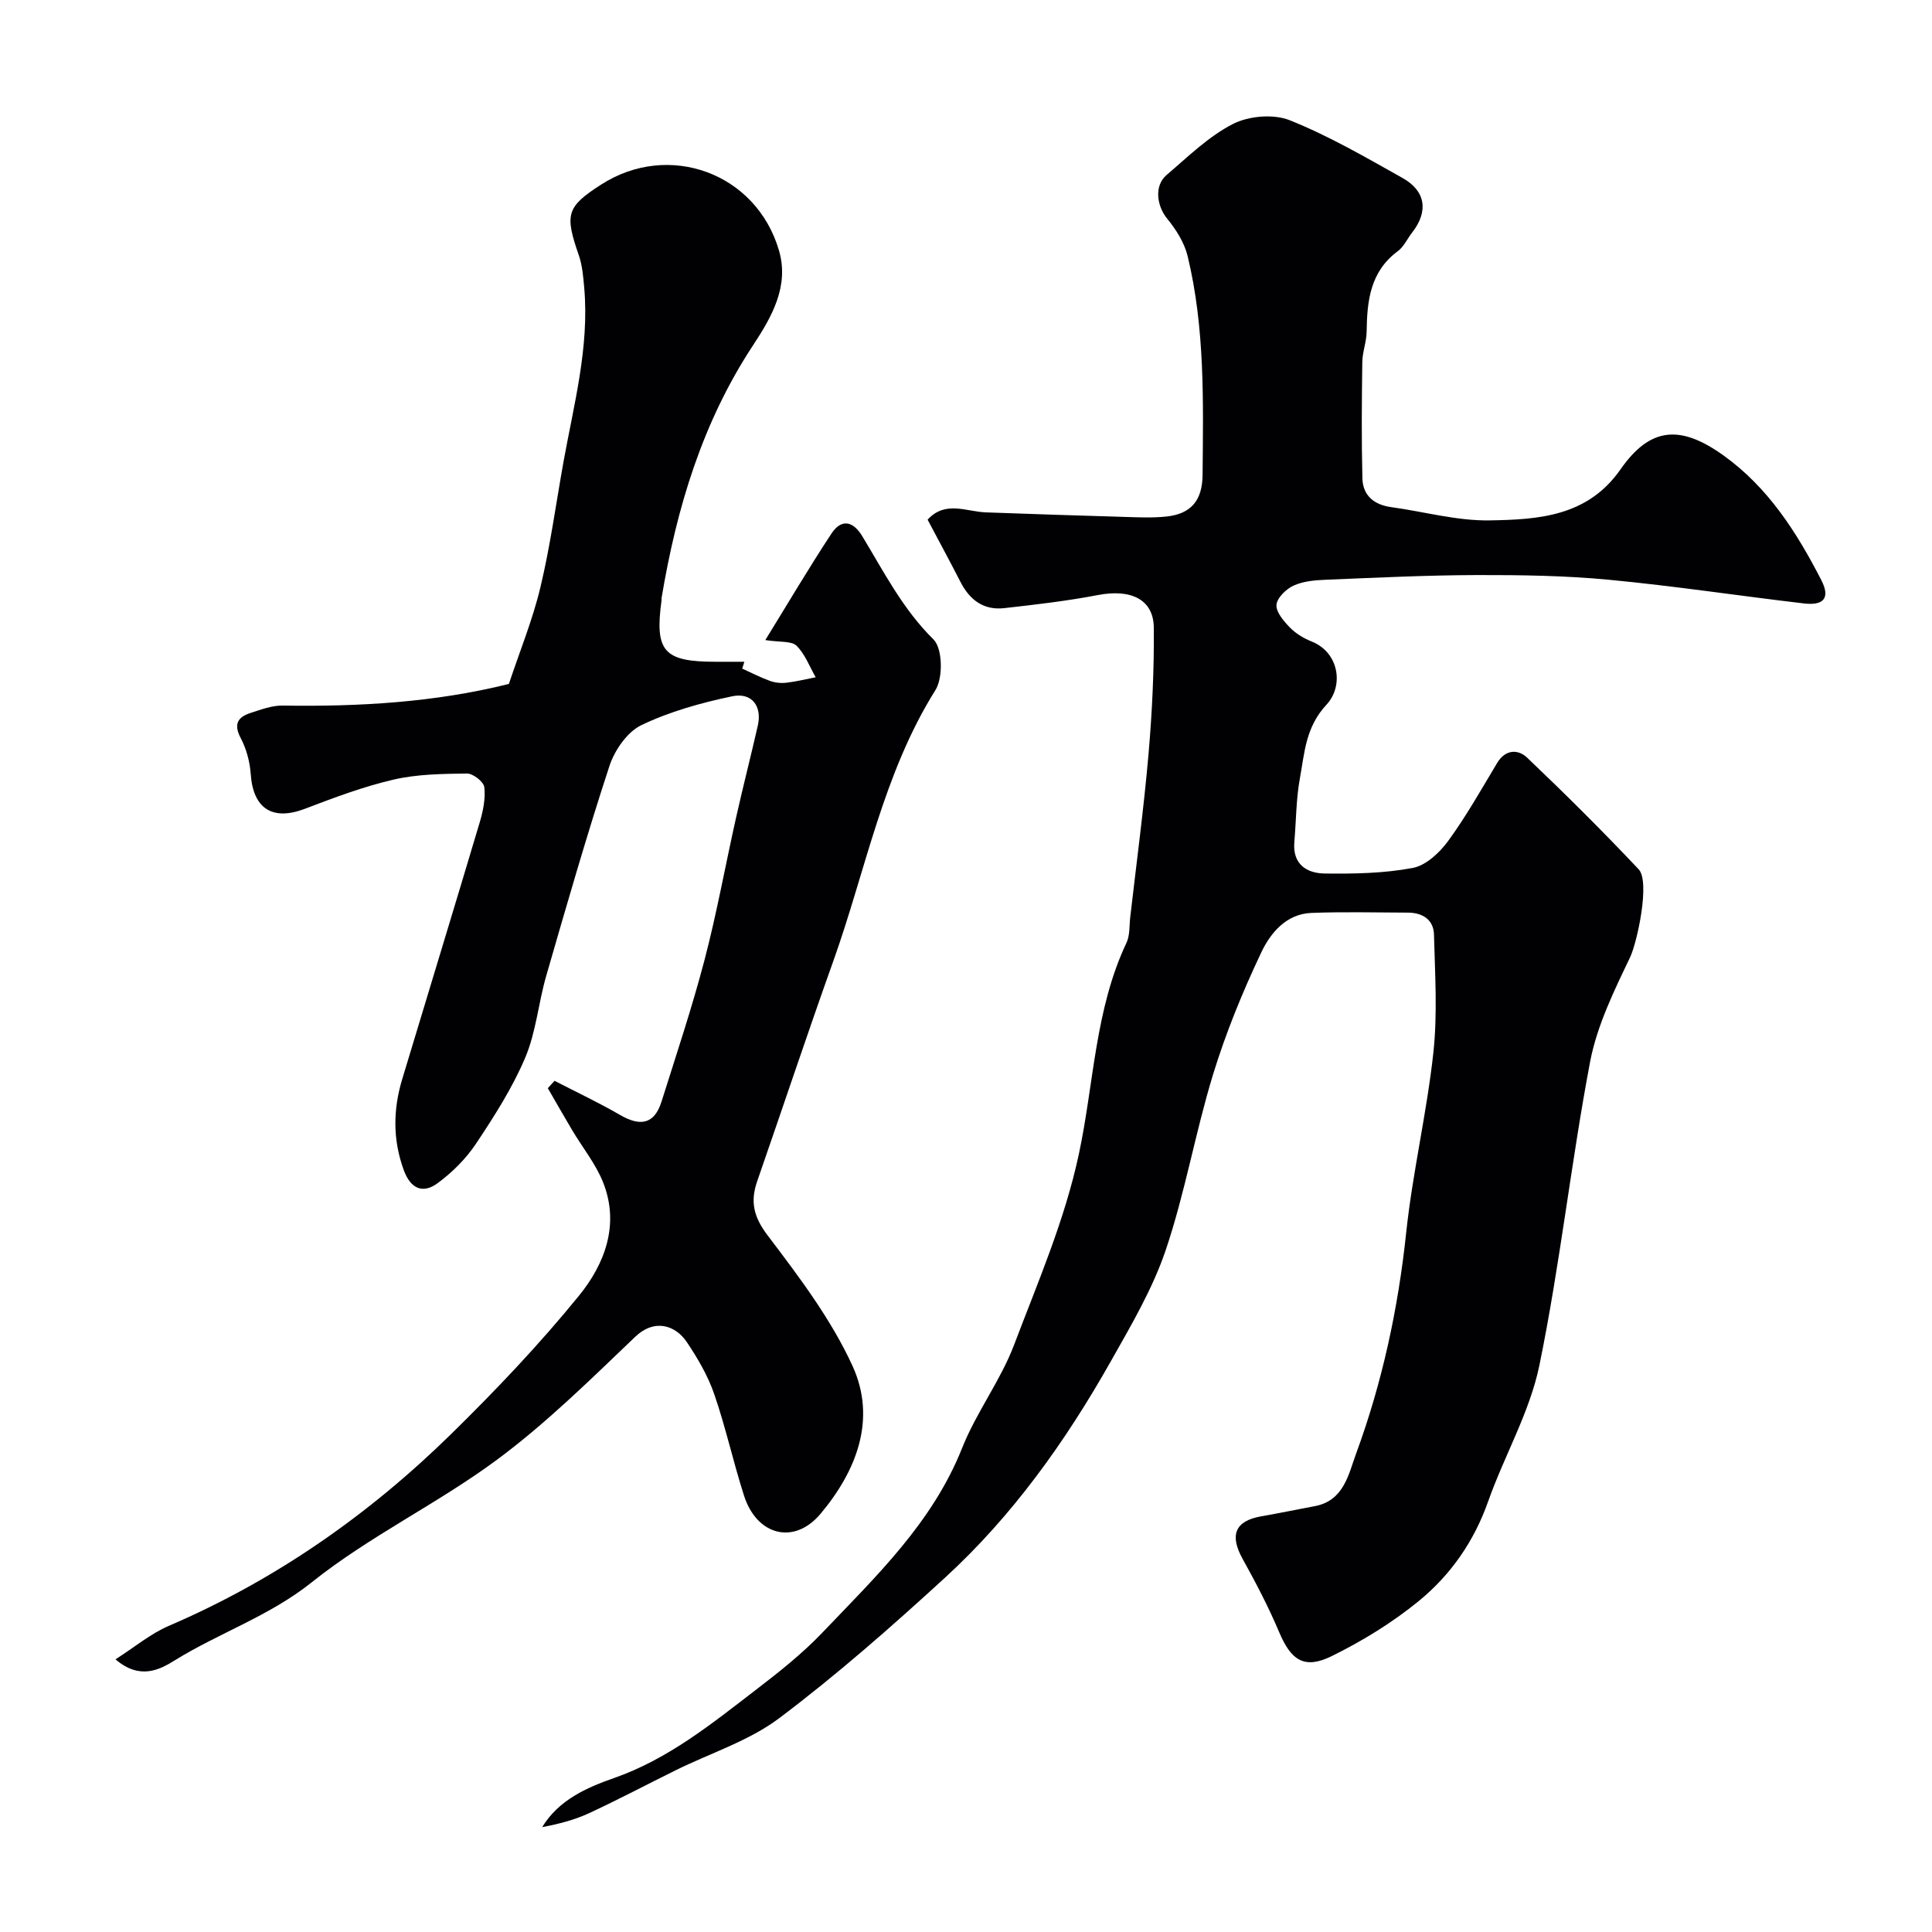
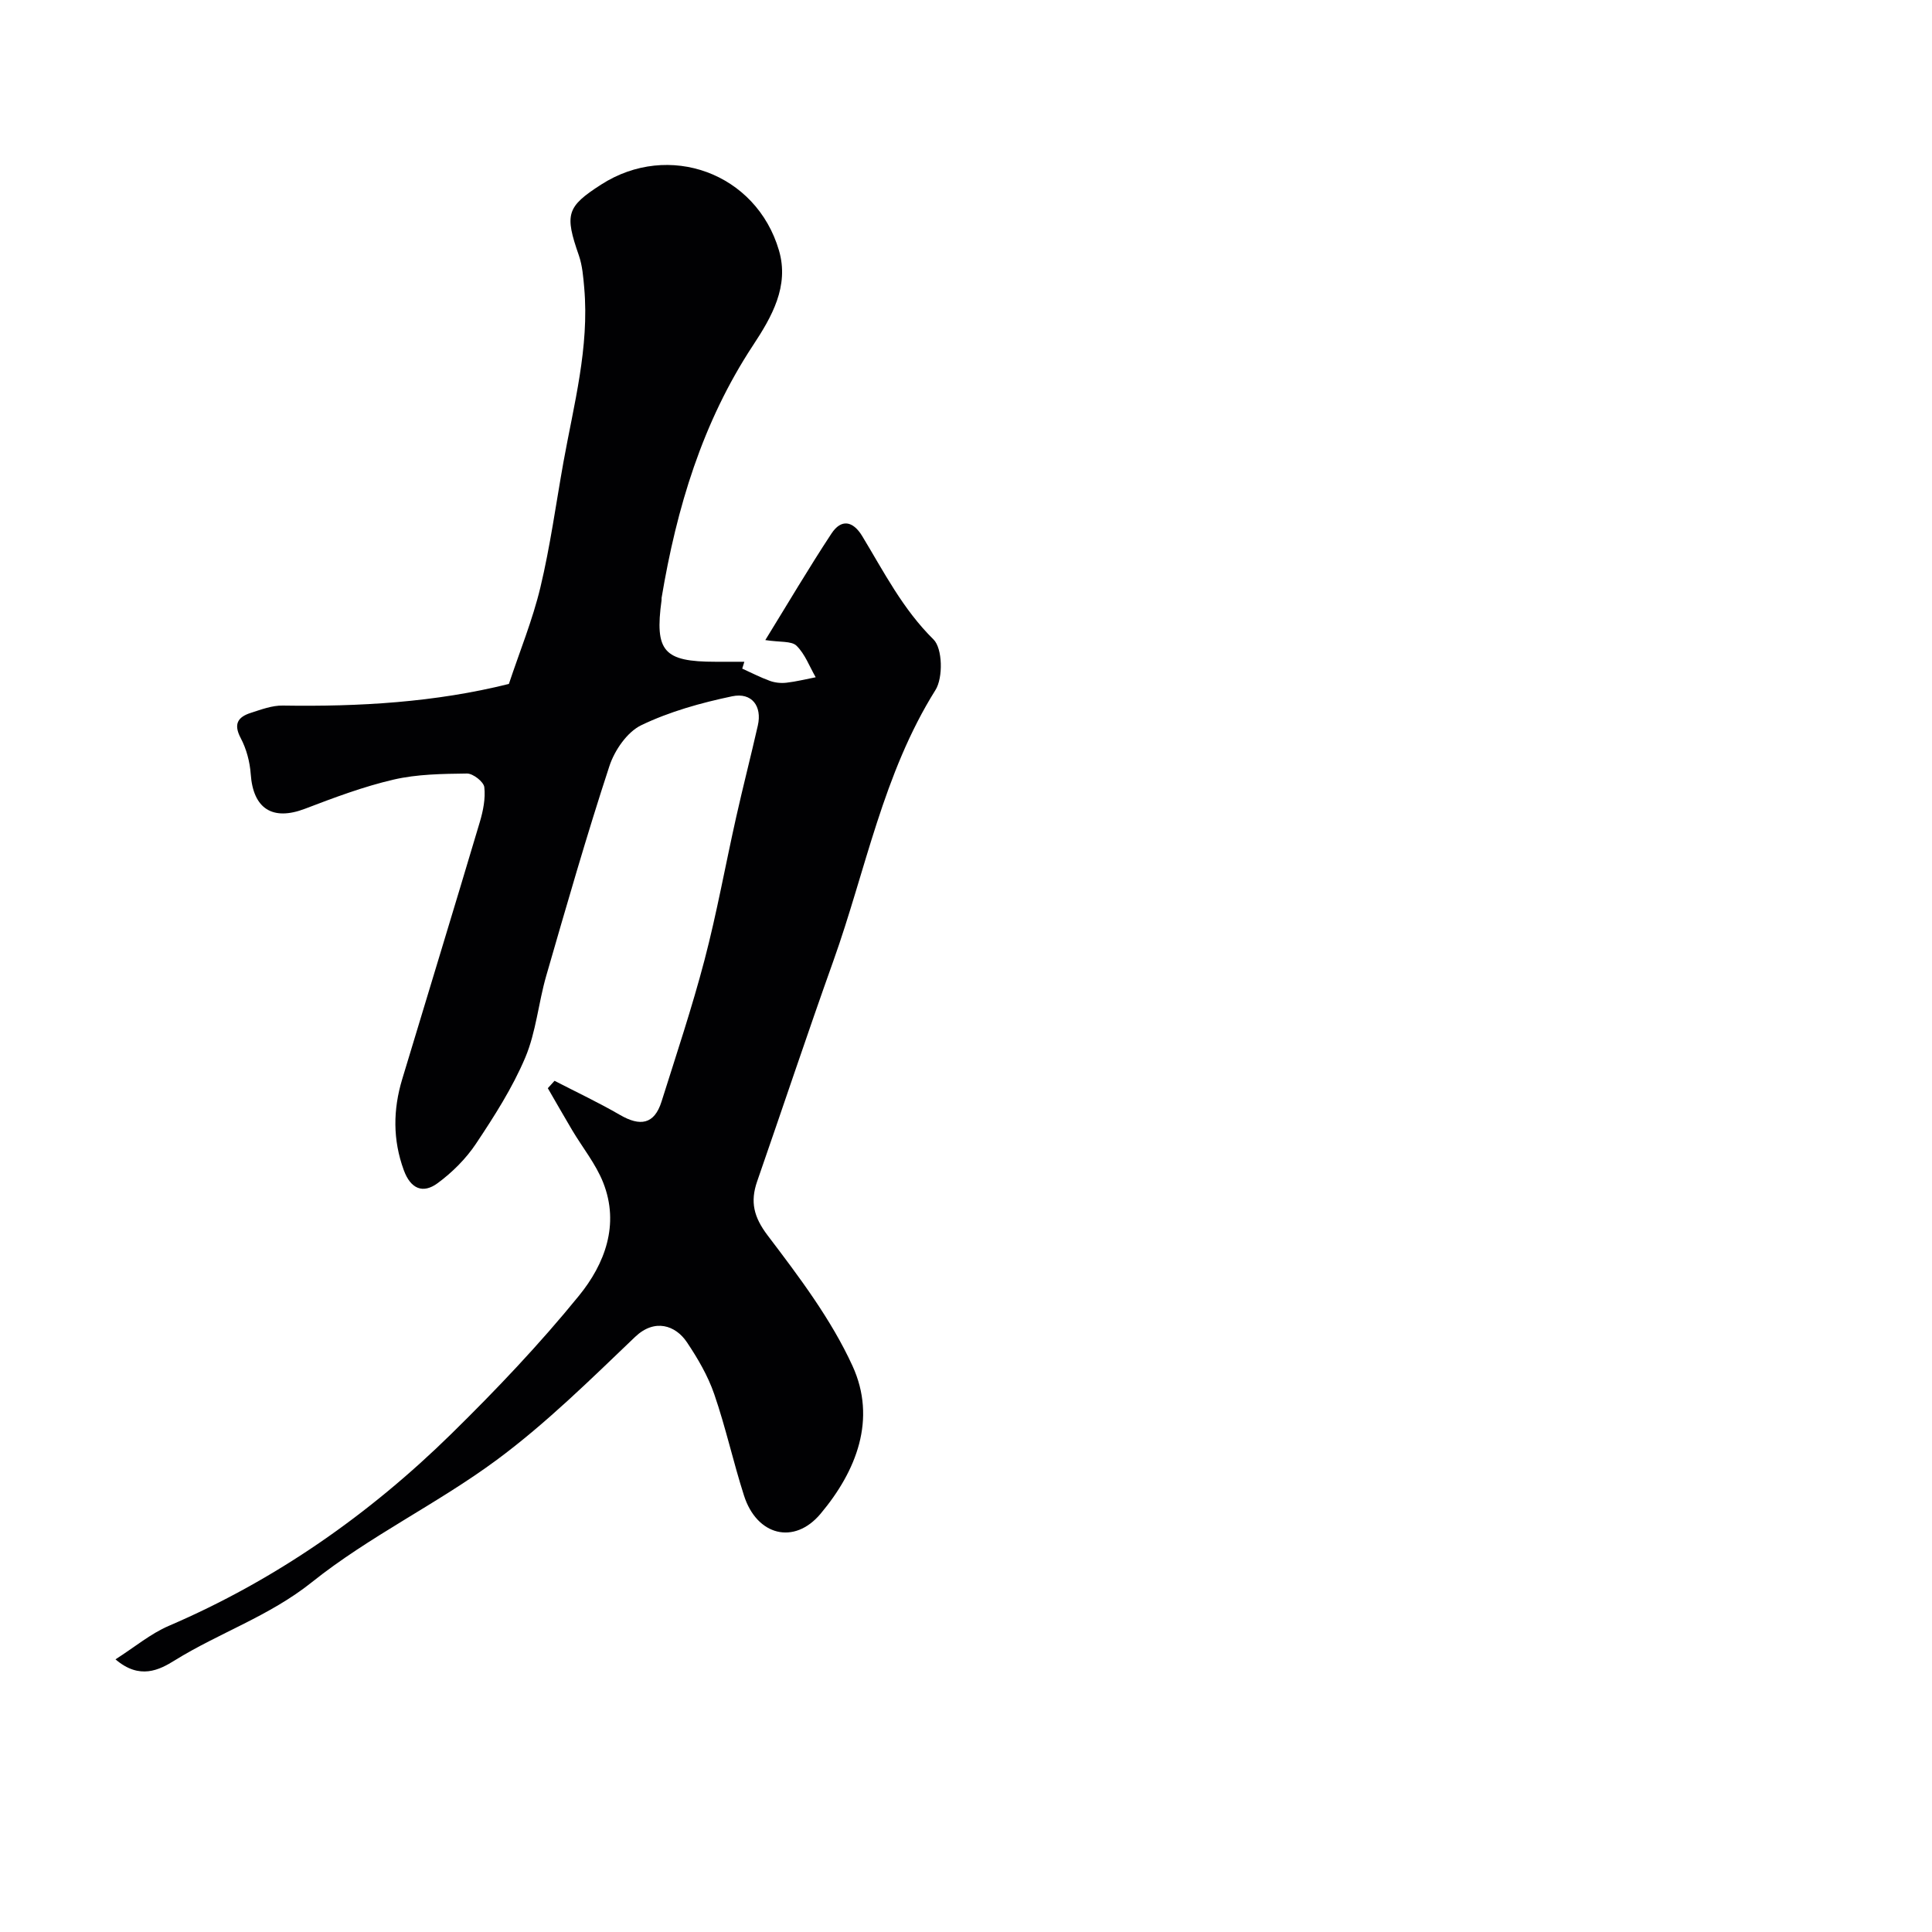
<svg xmlns="http://www.w3.org/2000/svg" enable-background="new 0 0 400 400" viewBox="0 0 400 400">
-   <path d="m192.05 107.59c3.67-4.01 7.99-1.66 12.05-1.51 9.46.34 18.92.66 28.37.93 3.02.09 6.07.25 9.05-.07 5.09-.55 7.41-3.35 7.46-8.59.14-15.2.51-30.43-3.1-45.35-.67-2.76-2.38-5.47-4.21-7.7-2.18-2.65-2.76-6.84-.14-9.07 4.41-3.76 8.68-7.98 13.75-10.57 3.28-1.67 8.4-2.11 11.76-.76 8.1 3.24 15.75 7.69 23.39 11.98 4.8 2.7 5.31 6.94 1.95 11.25-1.01 1.29-1.72 2.94-2.98 3.87-5.72 4.24-6.37 10.27-6.45 16.66-.03 2.1-.87 4.19-.9 6.29-.11 8.02-.18 16.05.02 24.07.09 3.58 2.41 5.5 5.99 5.98 6.8.93 13.6 2.86 20.37 2.74 10.06-.17 20.25-.78 27.07-10.55 6.16-8.83 12.42-9.3 21.38-2.86 9.23 6.64 15.1 15.87 20.19 25.75 2.1 4.07.09 5.28-3.53 4.86-13.49-1.58-26.94-3.63-40.46-4.91-9.04-.86-18.18-.99-27.28-.97-10.44.03-20.87.54-31.3.97-2.26.09-4.68.3-6.68 1.21-1.54.71-3.43 2.54-3.54 4-.11 1.5 1.51 3.37 2.78 4.68 1.22 1.25 2.87 2.25 4.51 2.9 5.62 2.23 6.73 9.12 3.07 13.07-4.35 4.69-4.53 9.91-5.5 15.18-.8 4.35-.78 8.84-1.16 13.27-.4 4.58 2.55 6.46 6.27 6.51 6.08.08 12.28-.03 18.23-1.15 2.74-.51 5.57-3.16 7.34-5.58 3.74-5.12 6.87-10.69 10.14-16.14 1.73-2.89 4.36-2.88 6.21-1.12 7.89 7.51 15.63 15.2 23.1 23.12 2.41 2.56-.3 15.13-1.8 18.27-3.33 6.95-6.84 14.13-8.26 21.6-3.95 20.85-6.23 42.03-10.49 62.8-2 9.73-7.28 18.75-10.63 28.24-2.92 8.28-7.78 15.23-14.4 20.63-5.46 4.45-11.63 8.24-17.97 11.36-5.68 2.8-8.42.86-10.86-4.91-2.2-5.21-4.83-10.25-7.58-15.2-2.76-4.97-1.58-7.89 3.88-8.84 3.7-.64 7.37-1.41 11.06-2.1 6.03-1.12 6.99-6.65 8.56-10.91 5.41-14.73 8.69-29.98 10.35-45.65 1.32-12.49 4.27-24.81 5.63-37.3.88-8.07.34-16.32.13-24.48-.08-3.05-2.33-4.53-5.38-4.54-6.67-.02-13.34-.2-20 .06-5.23.21-8.48 4.17-10.38 8.19-3.88 8.18-7.34 16.64-9.99 25.29-3.66 11.97-5.78 24.43-9.77 36.27-2.73 8.11-7.22 15.7-11.46 23.21-9.33 16.51-20.3 31.9-34.34 44.75-11.03 10.1-22.31 20.03-34.24 29.01-6.28 4.72-14.22 7.22-21.39 10.76-5.99 2.96-11.9 6.09-17.96 8.9-3.03 1.41-6.33 2.25-9.73 2.9 3.45-5.66 9.23-8.19 14.86-10.16 11.22-3.92 20.18-11.2 29.34-18.23 4.82-3.7 9.65-7.52 13.83-11.9 11.07-11.61 22.77-22.72 28.92-38.21 2.93-7.38 7.95-13.95 10.76-21.36 4.92-13 10.46-25.7 13.42-39.55 3.11-14.56 3.31-29.86 9.84-43.67.73-1.54.58-3.51.78-5.29 1.29-11.23 2.8-22.44 3.78-33.7.76-8.73 1.18-17.52 1.1-26.28-.05-5.87-4.78-8.05-11.57-6.74-6.41 1.23-12.92 1.98-19.41 2.71-4.27.48-7.16-1.72-9.06-5.46-2.14-4.18-4.4-8.34-6.79-12.86z" fill="#010103" />
  <path d="m114.81 223.77c4.54 2.34 9.17 4.52 13.58 7.08 4.1 2.37 7.06 2.01 8.57-2.77 3.07-9.75 6.32-19.47 8.91-29.35 2.55-9.74 4.33-19.68 6.54-29.52 1.42-6.35 3.05-12.65 4.49-19 .91-3.98-1.22-6.91-5.32-6.05-6.43 1.35-12.94 3.16-18.82 5.99-2.92 1.41-5.52 5.2-6.59 8.46-4.71 14.36-8.88 28.9-13.08 43.43-1.62 5.6-2.1 11.63-4.35 16.94-2.65 6.26-6.4 12.12-10.19 17.81-2.08 3.12-4.91 5.94-7.94 8.17-3.06 2.26-5.6 1.17-7.01-2.69-2.3-6.29-2.23-12.53-.33-18.83 5.35-17.75 10.78-35.48 16.07-53.25.69-2.32 1.2-4.88.93-7.22-.13-1.11-2.33-2.83-3.58-2.82-5.09.07-10.3.12-15.21 1.26-6.25 1.45-12.33 3.74-18.35 6.04-6.7 2.55-10.72 0-11.22-7.19-.18-2.53-.89-5.21-2.07-7.44-1.56-2.94-.57-4.38 2.09-5.23 2.15-.69 4.41-1.55 6.61-1.51 15.86.25 31.58-.67 46.82-4.48 2.23-6.71 4.9-13.22 6.52-19.98 2.04-8.53 3.22-17.27 4.77-25.92 2.15-11.94 5.38-23.76 4.31-36.08-.2-2.26-.38-4.61-1.11-6.73-2.97-8.52-2.56-10.07 4.6-14.67 13.99-9.01 32.13-2.43 36.83 13.64 2.16 7.39-1.5 13.76-5.37 19.63-10.5 15.94-15.82 33.69-18.93 52.27-.03.16.01.34-.01.5-1.45 10.59.43 12.75 11.16 12.75h5.98c-.15.47-.29.95-.44 1.42 1.91.86 3.77 1.83 5.73 2.54 1.05.38 2.3.51 3.41.38 2.04-.23 4.05-.74 6.07-1.13-1.28-2.22-2.21-4.81-3.97-6.53-1.05-1.02-3.42-.69-6.46-1.17 4.67-7.58 9.01-14.94 13.7-22.06 2-3.04 4.42-2.67 6.36.53 4.49 7.41 8.39 15.12 14.76 21.4 1.88 1.85 2.01 7.92.41 10.47-10.87 17.34-14.43 37.3-21.15 56.11-5.41 15.15-10.49 30.42-15.77 45.62-1.46 4.21-.73 7.37 2.18 11.2 6.49 8.55 13.13 17.33 17.56 27 5.04 11.01.85 21.73-6.62 30.63-5.46 6.5-13.19 4.51-15.84-3.77-2.23-6.95-3.79-14.13-6.17-21.02-1.31-3.8-3.42-7.41-5.67-10.76-2.33-3.46-6.64-4.97-10.72-1.07-9.23 8.82-18.39 17.87-28.61 25.44-12.28 9.09-26.38 15.81-38.28 25.32-8.81 7.05-19.17 10.47-28.44 16.22-3.14 1.95-7.23 4.07-12.24-.23 4.02-2.57 7.27-5.31 11.01-6.92 22.11-9.49 41.48-23.04 58.56-39.8 9.25-9.08 18.23-18.53 26.4-28.58 5.32-6.54 8.45-14.7 5-23.42-1.53-3.86-4.28-7.24-6.43-10.86-1.71-2.87-3.35-5.78-5.03-8.67.48-.51.94-1.02 1.39-1.53z" fill="#010103" />
</svg>